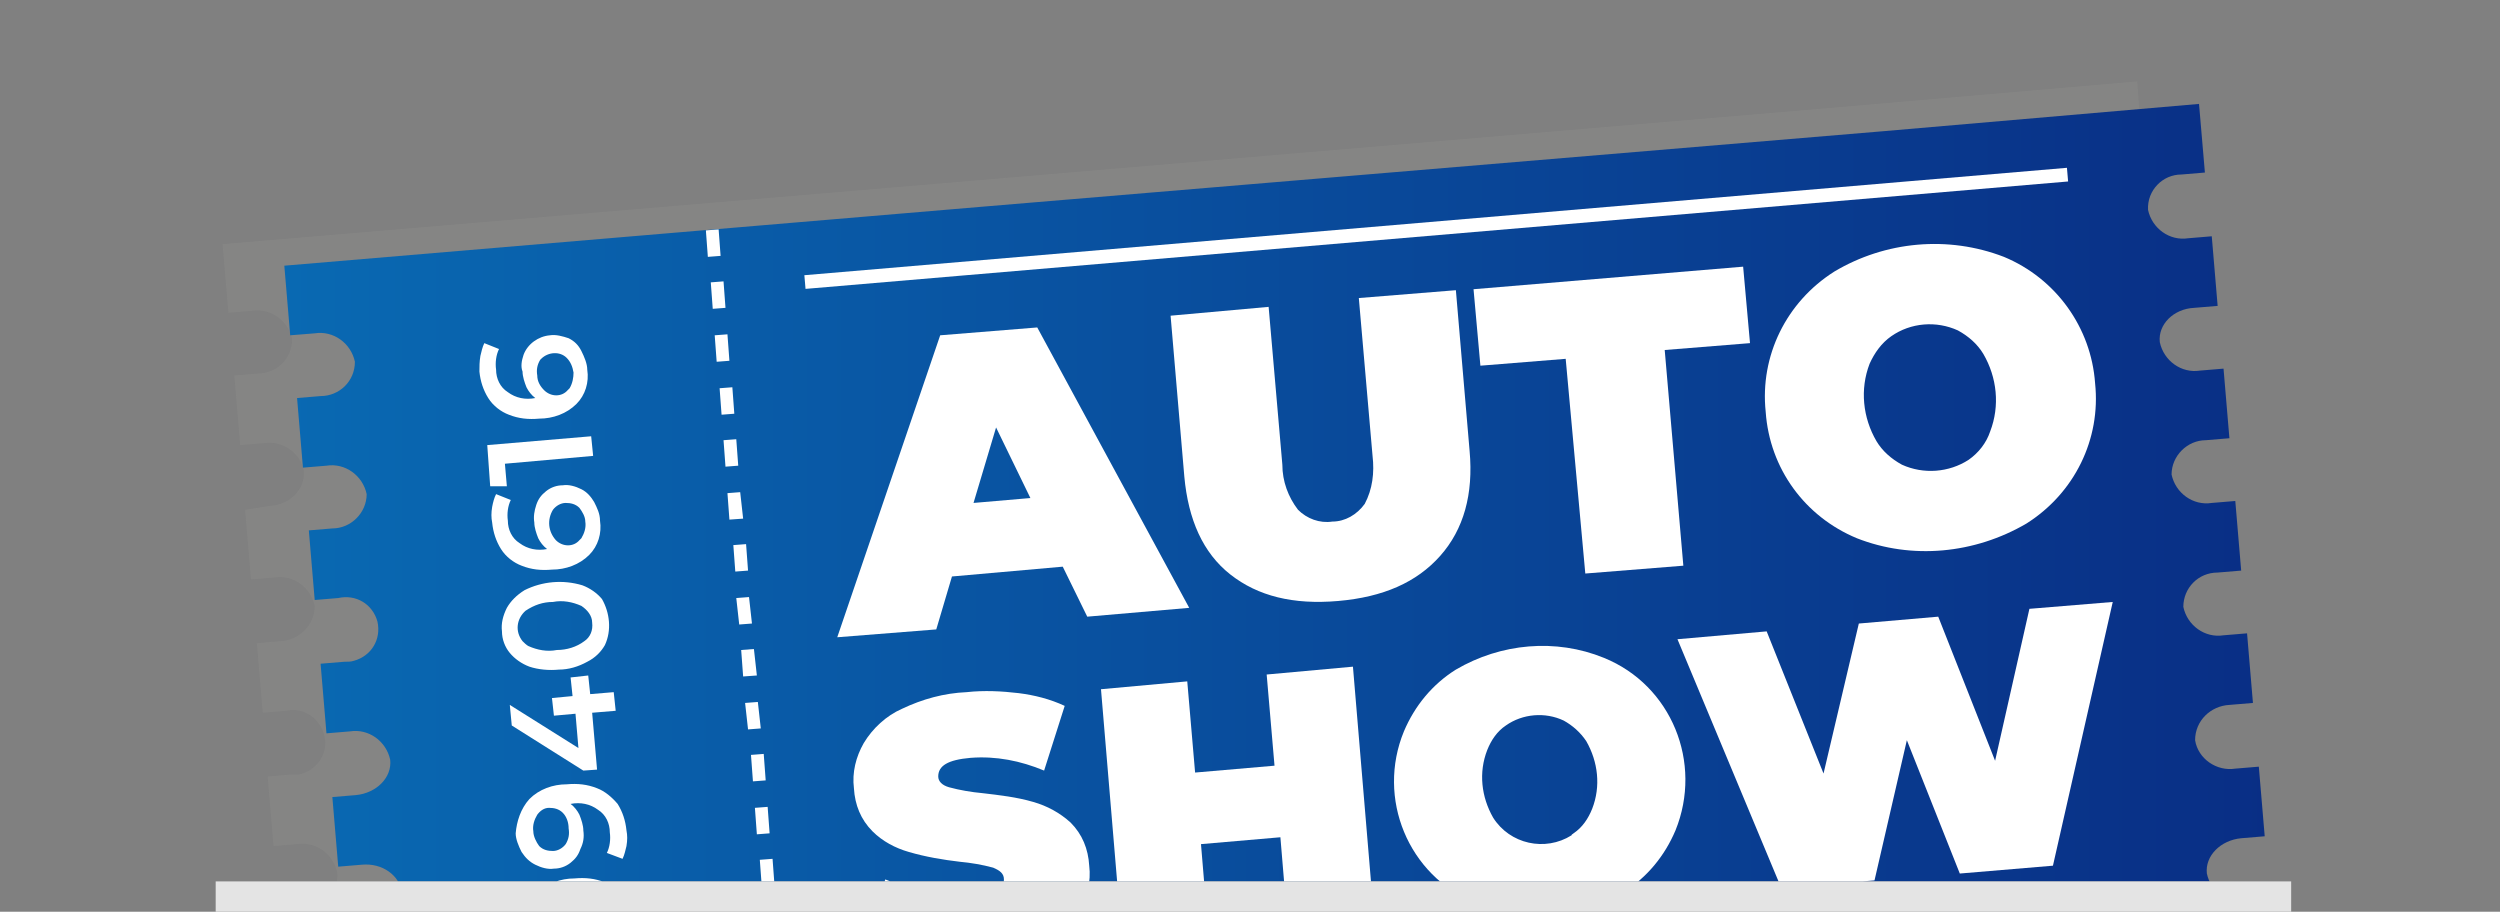
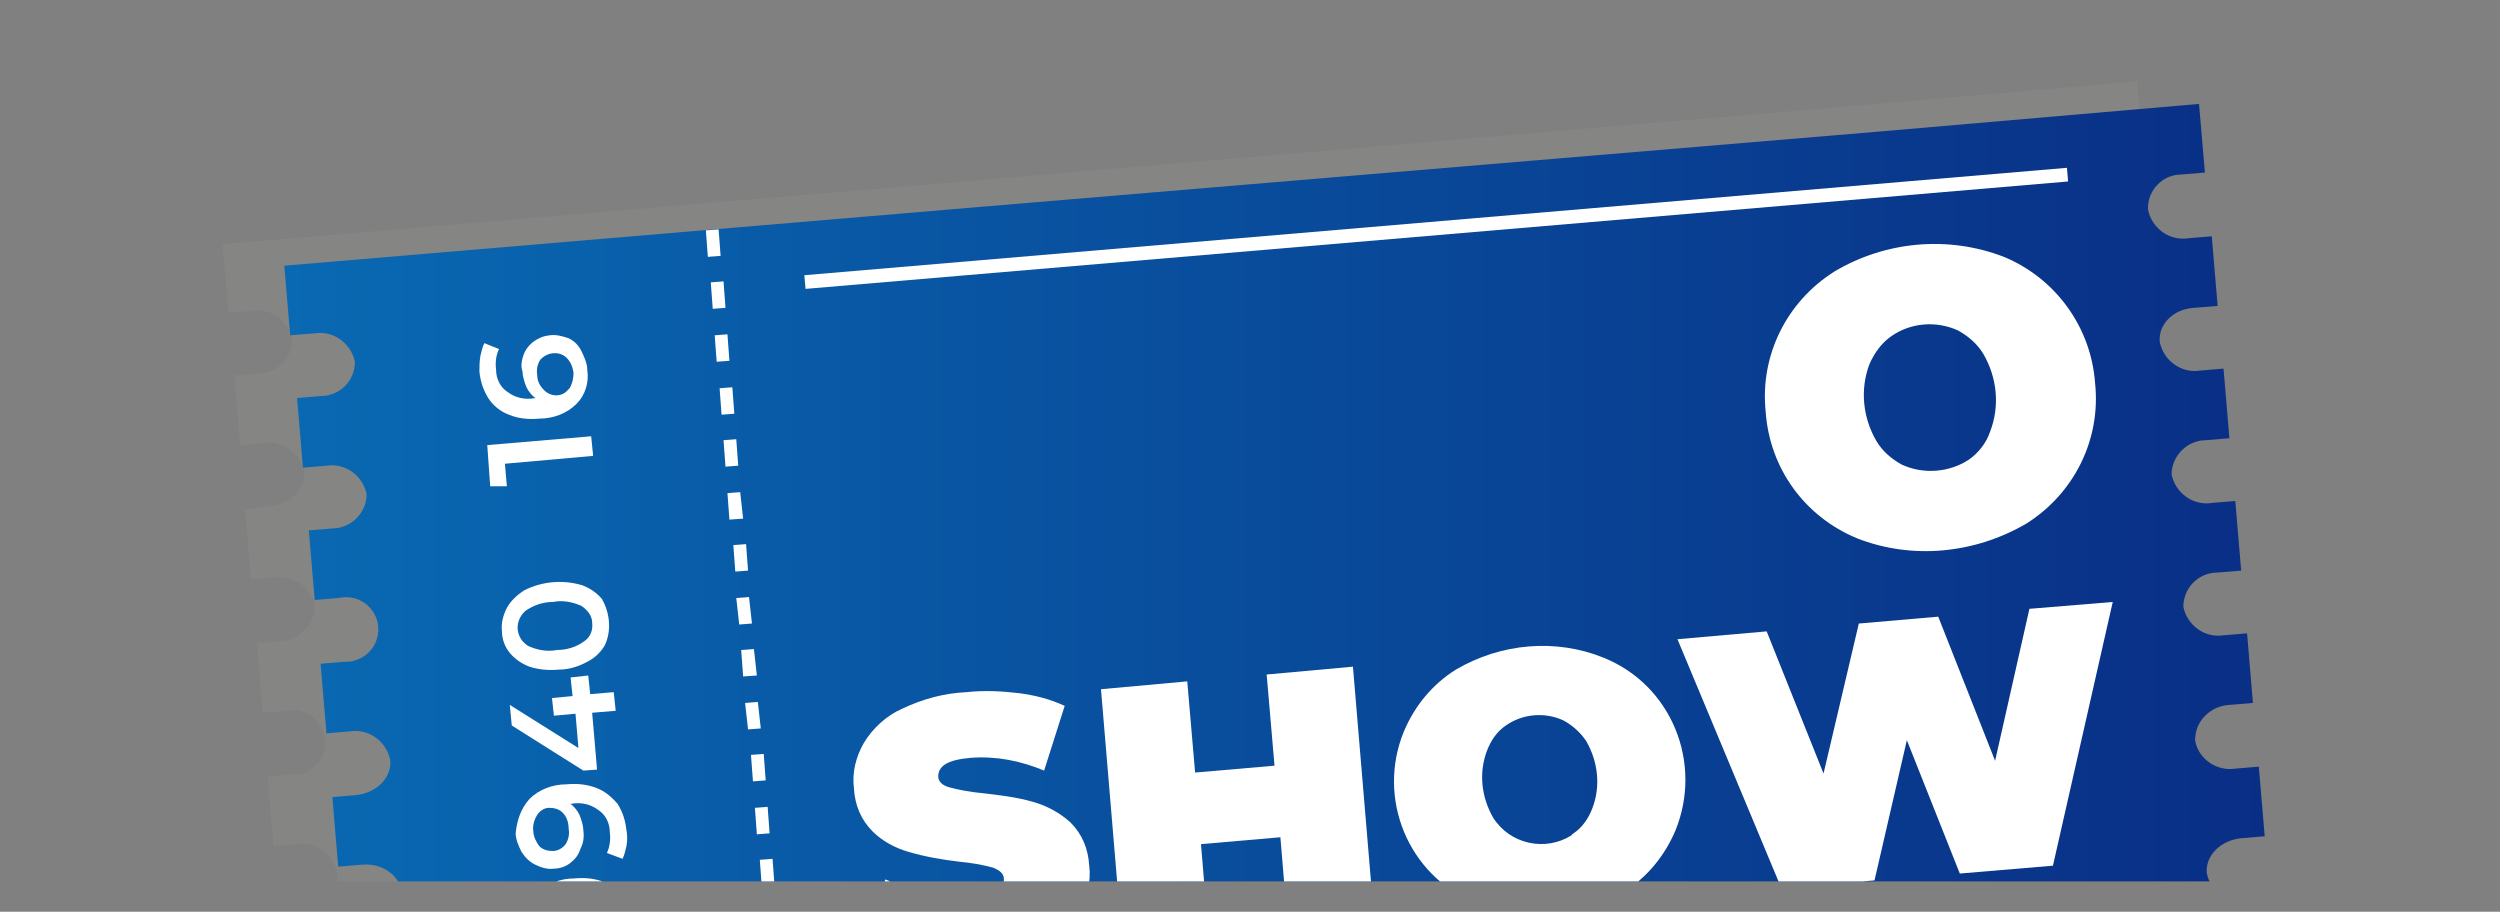
<svg xmlns="http://www.w3.org/2000/svg" xmlns:xlink="http://www.w3.org/1999/xlink" version="1.1" id="Capa_1" x="0px" y="0px" viewBox="0 0 255 93" style="enable-background:new 0 0 255 93;" xml:space="preserve">
  <rect x="0" y="0" width="255" height="93" fill="#808080" stroke="none" />
  <style type="text/css">
	.st0{clip-path:url(#SVGID_2_);}
	.st1{opacity:0.2;fill:#9F9B98;enable-background:new    ;}
	.st2{fill:url(#SVGID_3_);}
	.st3{fill:#FFFFFF;}
	.st4{fill:#E4E4E4;}
</style>
  <title>Sin título-1</title>
  <g>
    <g>
      <g>
        <defs>
          <rect id="SVGID_1_" x="5.3" y="7.4" width="245.7" height="82.5" />
        </defs>
        <clipPath id="SVGID_2_">
          <use xlink:href="#SVGID_1_" style="overflow:visible;" />
        </clipPath>
        <g class="st0">
          <path class="st1" d="M216.1,15.6l2.4-0.2L218,8.3l-32.4,2.8l-91.9,7.8l-71,6l0.6,7l2.4-0.2c1.9-0.3,3.7,1,4.1,2.9      c0,2-1.6,3.5-3.5,3.5l-2.4,0.2l0.6,7.1l2.4-0.2c1.9-0.3,3.8,1,4.1,2.9l0,0c0.1,1.8-1.4,3.4-3.5,3.5L25,52l0.6,7.1l2.4-0.2      c1.9-0.3,3.7,1,4.1,2.9c0,2-1.6,3.5-3.5,3.6l-2.4,0.2l0.6,7.1l2.4-0.2c1.8-0.4,3.5,0.8,3.9,2.6c0.4,1.8-0.8,3.5-2.6,3.9      C30.2,79,30,79,29.7,79l-2.4,0.2l0.6,7.1l2.4-0.2c1.9-0.3,3.7,1,4.1,2.9c0.2,1.8-1.4,3.4-3.5,3.6l-2.4,0.2l0.6,7.1l2.4-0.2      c1.7-0.5,3.6,0.6,4,2.3s-0.6,3.6-2.3,4c-0.4,0.1-0.8,0.1-1.2,0.1l-2.4,0.2l0.6,7.1l71-6l91.9-7.8l32.4-2.8l-0.6-7.1l-2.4,0.2      c-1.8,0.4-3.5-0.6-4-2.4c-0.4-1.8,0.6-3.5,2.4-4c0.3-0.1,0.7-0.1,1.1-0.1l2.4-0.2l-0.6-7.1l-2.4,0.2c-1.9,0.3-3.7-1-4.1-2.9l0,0      c0-2,1.6-3.5,3.5-3.6l2.4-0.2l-0.6-7.1l-2.4,0.2c-1.9,0.3-3.7-1-4.1-2.9c0-2,1.6-3.5,3.5-3.6l2.4-0.2l-0.6-7.1l-2.4,0.2      c-1.9,0.3-3.7-1-4.1-2.9c0-2,1.6-3.5,3.5-3.5l2.4-0.2l-0.6-7.1l-2.4,0.2c-1.9,0.3-3.7-1-4.1-2.9c0-2,1.6-3.5,3.5-3.6l2.4-0.2      l-0.6-7.1l-2.4,0.2c-1.9,0.3-3.7-1-4.1-2.9l0,0C212.6,17.2,214.2,15.6,216.1,15.6z" />
          <linearGradient id="SVGID_3_" gradientUnits="userSpaceOnUse" x1="29" y1="63.045" x2="231.97" y2="63.045">
            <stop offset="0" style="stop-color:#0969B2" />
            <stop offset="1" style="stop-color:#092E85" />
          </linearGradient>
          <path class="st2" d="M222.5,17.8l2.4-0.2l-0.6-7l-32.4,2.8L100,21.1l-71,6l0.6,7.1l2.5-0.2c1.9-0.3,3.7,1,4.1,2.9      c0,2-1.6,3.5-3.5,3.5l-2.4,0.2l0.6,7.1l2.4-0.2c1.9-0.3,3.7,1,4.1,2.9l0,0c0,1.9-1.6,3.5-3.5,3.5l-2.4,0.2l0.6,7.1l2.4-0.2      c1.8-0.4,3.5,0.6,4,2.4c0.4,1.8-0.6,3.5-2.4,4c-0.3,0.1-0.6,0.1-1,0.1l-2.4,0.2l0.6,7.1l2.4-0.2c1.9-0.3,3.7,1,4.1,2.9      c0.2,1.8-1.4,3.4-3.5,3.6l-2.4,0.2l0.6,7.1l2.4-0.2c2.1-0.2,3.9,1.1,4.1,2.9c0,2-1.6,3.5-3.5,3.6l-2.4,0.2l0.6,7.1l2.4-0.2      c1.9-0.3,3.7,1,4.1,2.9l0,0c0,1.9-1.6,3.5-3.5,3.6l-2.4,0.2l0.6,7l71-6l91.9-7.8l32.4-2.8l-0.6-7.1l-2.4,0.2      c-1.9,0.3-3.7-1-4.1-2.9c-0.2-1.8,1.4-3.4,3.5-3.6l2.4-0.2l-0.6-7.1l-2.4,0.2c-1.9,0.3-3.8-1-4.1-2.9l0,0c0-2,1.6-3.5,3.5-3.6      l2.4-0.2l-0.6-7.1l-2.4,0.2c-1.9,0.3-3.7-1-4.1-2.9c0-1.9,1.5-3.5,3.5-3.5l2.4-0.2l-0.6-7.1l-2.4,0.2c-1.9,0.3-3.7-1-4.1-2.9      c0-1.9,1.6-3.5,3.5-3.5l2.4-0.2l-0.6-7.1l-2.4,0.2c-1.9,0.3-3.7-1-4.1-2.9c-0.2-1.8,1.4-3.4,3.5-3.5l2.4-0.2l-0.6-7.1l-2.4,0.2      c-1.9,0.3-3.7-1-4.1-2.9l0,0C219,19.4,220.6,17.8,222.5,17.8C222.5,17.8,222.5,17.8,222.5,17.8z" />
          <path class="st3" d="M80.8,111.8l-1.3,0.1l-0.2-2.7l1.3-0.1L80.8,111.8z M80.4,106.4l-1.3,0.1l-0.2-2.7l1.3-0.1L80.4,106.4z       M79.9,101.1l-1.3,0.1l-0.2-2.7l1.3-0.1L79.9,101.1z M79.4,95.7l-1.3,0.1l-0.2-2.7l1.3-0.1L79.4,95.7z M79,90.3l-1.3,0.1      l-0.2-2.7l1.3-0.1L79,90.3z M78.5,85l-1.3,0.1L77,82.4l1.3-0.1L78.5,85z M78.1,79.6l-1.3,0.1l-0.2-2.7l1.3-0.1L78.1,79.6z       M77.6,74.3l-1.3,0.1L76,71.7l1.3-0.1L77.6,74.3z M77.2,68.9L75.8,69l-0.2-2.7l1.3-0.1L77.2,68.9z M76.7,63.6l-1.3,0.1L75.1,61      l1.3-0.1L76.7,63.6z M76.3,58.2l-1.3,0.1l-0.2-2.7l1.3-0.1L76.3,58.2z M75.8,52.9L74.4,53l-0.2-2.7l1.3-0.1L75.8,52.9z       M75.3,47.5L74,47.6l-0.2-2.7l1.3-0.1L75.3,47.5z M74.9,42.2l-1.3,0.1l-0.2-2.7l1.3-0.1L74.9,42.2z M74.4,36.8l-1.3,0.1      l-0.2-2.7l1.3-0.1L74.4,36.8z M74,31.4l-1.3,0.1l-0.2-2.7l1.3-0.1L74,31.4z M73.5,26.1l-1.3,0.1L72,23.5l1.3-0.1L73.5,26.1z" />
          <path class="st3" d="M54.8,91.1c1-1,2.4-1.5,3.8-1.5c1.1-0.1,2.1,0,3.1,0.4c0.8,0.3,1.6,0.9,2.1,1.7c0.5,0.8,0.8,1.7,0.9,2.7      c0.1,0.5,0.1,1,0,1.6c-0.1,0.5-0.2,0.9-0.4,1.3l-1.5-0.6c0.3-0.6,0.4-1.4,0.3-2.1c0-0.9-0.4-1.8-1.2-2.3      c-0.8-0.6-1.8-0.8-2.8-0.6l0,0c0.4,0.3,0.7,0.7,0.9,1.1c0.2,0.5,0.4,1.1,0.4,1.6c0.1,0.6,0,1.3-0.2,1.9c-0.2,0.6-0.5,1-1,1.4      c-0.5,0.4-1.1,0.6-1.7,0.6c-0.6,0.1-1.3-0.1-1.9-0.4c-0.6-0.3-1-0.8-1.3-1.3c-0.3-0.6-0.6-1.2-0.6-1.9      C53.6,93.3,54,92,54.8,91.1z M58.2,92.5c-0.7-0.7-1.8-0.7-2.4,0c-0.1,0.1-0.1,0.1-0.2,0.2c-0.3,0.5-0.5,1.1-0.4,1.7      c0,0.5,0.2,1.1,0.6,1.5c0.4,0.4,0.9,0.5,1.4,0.5c0.5,0,1-0.3,1.3-0.7c0.3-0.5,0.4-1,0.3-1.6C58.9,93.4,58.6,92.9,58.2,92.5z" />
          <path class="st3" d="M54,81.5c1-1,2.4-1.5,3.8-1.5c1.1-0.1,2.1,0,3.1,0.4c0.8,0.3,1.5,0.9,2.1,1.6c0.5,0.8,0.8,1.7,0.9,2.7      c0.1,0.5,0.1,1,0,1.6c-0.1,0.4-0.2,0.9-0.4,1.3L61.9,87c0.3-0.6,0.4-1.4,0.3-2.1c0-0.9-0.4-1.8-1.2-2.3      c-0.8-0.6-1.8-0.8-2.8-0.6l0,0c0.4,0.3,0.7,0.7,0.9,1.1c0.2,0.5,0.4,1.1,0.4,1.6c0.1,0.7,0,1.3-0.3,1.9c-0.2,0.6-0.5,1-1,1.4      c-0.5,0.4-1.1,0.6-1.7,0.6c-0.6,0.1-1.3-0.1-1.9-0.4c-0.6-0.3-1-0.7-1.4-1.3c-0.3-0.6-0.6-1.3-0.6-1.9      C52.7,83.8,53.1,82.5,54,81.5z M57.4,82.9c-0.4-0.4-0.9-0.5-1.4-0.5c-0.5,0-0.9,0.3-1.2,0.7c-0.3,0.5-0.5,1.1-0.4,1.7      c0,0.5,0.3,1.1,0.6,1.5c0.4,0.4,0.9,0.5,1.4,0.5c0.5,0,1-0.3,1.3-0.7c0.3-0.5,0.4-1,0.3-1.6C58,83.9,57.8,83.3,57.4,82.9      L57.4,82.9z" />
          <path class="st3" d="M60,68.9l0.2,1.9l2.4-0.2l0.2,1.9l-2.4,0.2l0.5,5.8l-1.4,0.1L52.2,74L52,71.9l7,4.4l-0.3-3.5L56.5,73      l-0.2-1.8l2.1-0.2l-0.2-1.9L60,68.9z" />
          <path class="st3" d="M61.7,65.8c-0.4,0.7-1,1.3-1.8,1.7C59,68,58,68.3,57,68.3c-1,0.1-2.1,0-3-0.3c-0.8-0.3-1.5-0.8-2-1.4      c-0.5-0.6-0.8-1.4-0.8-2.2c-0.1-0.8,0.1-1.6,0.5-2.4c0.4-0.7,1-1.3,1.8-1.8c1.8-0.9,3.9-1.1,5.9-0.5c0.8,0.3,1.5,0.8,2,1.4      C62.2,62.5,62.4,64.3,61.7,65.8L61.7,65.8z M59.3,61.8c-0.9-0.4-1.9-0.6-2.9-0.4c-1,0-1.9,0.3-2.8,0.9c-0.9,0.8-1.1,2.1-0.3,3.1      c0.2,0.2,0.4,0.4,0.6,0.5c0.9,0.4,1.9,0.6,2.9,0.4c1,0,2-0.3,2.8-0.9c0.6-0.4,0.9-1.1,0.8-1.9C60.4,62.8,59.9,62.2,59.3,61.8z" />
-           <path class="st3" d="M54.7,51.5c0.2-0.6,0.5-1,1-1.4c0.5-0.4,1.1-0.6,1.7-0.6c0.6-0.1,1.3,0.1,1.9,0.4c0.6,0.3,1,0.8,1.3,1.3      c0.3,0.6,0.6,1.2,0.6,1.9c0.2,1.3-0.2,2.6-1.1,3.5c-1,1-2.4,1.5-3.8,1.5c-1.1,0.1-2.1,0-3.1-0.4c-0.8-0.3-1.6-0.9-2.1-1.7      c-0.5-0.8-0.8-1.7-0.9-2.7c-0.1-0.5-0.1-1,0-1.6c0.1-0.5,0.2-0.9,0.4-1.3l1.5,0.6c-0.3,0.6-0.4,1.4-0.3,2.1      c0,0.9,0.4,1.8,1.2,2.3c0.8,0.6,1.8,0.8,2.8,0.6l0,0c-0.4-0.3-0.7-0.7-0.9-1.1c-0.2-0.5-0.4-1.1-0.4-1.6      C54.4,52.7,54.5,52.1,54.7,51.5z M59.1,51.8c-0.4-0.4-0.9-0.5-1.4-0.5c-0.5,0-1,0.3-1.3,0.7c-0.6,1-0.5,2.2,0.3,3.1      c0.7,0.7,1.8,0.7,2.4,0c0.1-0.1,0.1-0.1,0.2-0.2c0.3-0.5,0.5-1.1,0.4-1.7C59.7,52.7,59.4,52.2,59.1,51.8z" />
          <path class="st3" d="M49.7,45.4l10.6-0.9l0.2,2l-9,0.8l0.2,2.3L50,49.6L49.7,45.4z" />
          <path class="st3" d="M53.4,36.2c0.4-1.1,1.5-1.9,2.7-2c0.6-0.1,1.3,0.1,1.9,0.3c0.6,0.3,1,0.7,1.3,1.3c0.3,0.6,0.6,1.3,0.6,1.9      c0.2,1.3-0.2,2.6-1.1,3.5c-1,1-2.4,1.5-3.8,1.5c-1.1,0.1-2.1,0-3.1-0.4c-0.8-0.3-1.6-0.9-2.1-1.7c-0.5-0.8-0.8-1.7-0.9-2.7      c0-0.5,0-1,0.1-1.6c0.1-0.4,0.2-0.9,0.4-1.3l1.5,0.6c-0.3,0.6-0.4,1.4-0.3,2.1c0,0.9,0.4,1.8,1.2,2.3c0.8,0.6,1.8,0.8,2.8,0.6      l0,0c-0.4-0.3-0.7-0.7-0.9-1.1c-0.2-0.5-0.4-1.1-0.4-1.6C53.1,37.4,53.2,36.8,53.4,36.2z M57.8,36.5c-0.7-0.7-1.9-0.6-2.6,0.1      c0,0-0.1,0.1-0.1,0.1c-0.3,0.5-0.4,1-0.3,1.6c0,0.6,0.3,1.1,0.7,1.5c0.7,0.7,1.8,0.7,2.4,0c0.1-0.1,0.1-0.1,0.2-0.2      c0.3-0.5,0.4-1.1,0.4-1.6C58.4,37.4,58.2,36.9,57.8,36.5z" />
          <rect x="81.9" y="22.6" transform="matrix(0.996 -8.472133e-02 8.472133e-02 0.996 -1.442 12.5)" class="st3" width="129.3" height="1.4" />
-           <path class="st3" d="M108.4,57.8l-11.3,1l-1.6,5.4L85.4,65l10.5-30.8l9.9-0.8L121.3,62l-10.4,0.9L108.4,57.8z M105.1,50.8      l-3.5-7.2l-2.3,7.7L105.1,50.8z" />
-           <path class="st3" d="M125.5,58.6c-2.8-2.2-4.3-5.6-4.7-10l-1.4-16.4l10-0.9l1.4,16.1c0,1.7,0.6,3.3,1.6,4.6      c0.9,0.9,2.2,1.4,3.5,1.2c1.3,0,2.5-0.7,3.3-1.8c0.8-1.5,1-3.2,0.8-4.9l-1.4-16.1l9.9-0.8l1.4,16.4c0.4,4.4-0.6,8-3,10.7      s-5.8,4.2-10.4,4.6C131.9,61.7,128.3,60.8,125.5,58.6z" />
-           <path class="st3" d="M159.7,36.6l-8.7,0.7l-0.7-7.8l27.5-2.3l0.7,7.8l-8.7,0.7l1.9,22l-10,0.8L159.7,36.6z" />
          <path class="st3" d="M189.4,54.9c-5.3-2.2-8.9-7.1-9.3-12.9c-0.6-5.7,2.1-11.2,7-14.3c5.2-3.1,11.6-3.7,17.3-1.5      c5.3,2.2,8.9,7.2,9.3,12.9c0.6,5.7-2.1,11.2-7,14.3C201.4,56.5,195,57.1,189.4,54.9z M200.8,46.9c1-0.7,1.8-1.7,2.2-2.9      c1-2.6,0.7-5.5-0.7-7.9c-0.6-1-1.5-1.8-2.6-2.4c-2.2-1-4.8-0.8-6.8,0.6c-1,0.7-1.7,1.7-2.2,2.8c-1,2.6-0.7,5.5,0.7,7.9      c0.6,1,1.5,1.8,2.6,2.4C196.2,48.4,198.8,48.2,200.8,46.9L200.8,46.9z" />
          <path class="st3" d="M93.3,98c-1.8-0.2-3.6-0.8-5.3-1.6l2.3-6.7c1.4,0.6,2.8,1.1,4.3,1.4c1.5,0.3,3,0.4,4.5,0.3      c0.9,0,1.8-0.2,2.6-0.6c0.5-0.2,0.7-0.6,0.7-1.1c0-0.6-0.4-0.9-1.1-1.2c-1.1-0.3-2.3-0.5-3.4-0.6c-1.7-0.2-3.5-0.5-5.2-1      c-1.4-0.4-2.7-1.1-3.7-2.1c-1.2-1.2-1.8-2.7-1.9-4.4c-0.2-1.6,0.2-3.2,1-4.6c0.9-1.5,2.3-2.8,3.9-3.5c2.1-1,4.3-1.6,6.6-1.7      c1.8-0.2,3.6-0.1,5.3,0.1c1.6,0.2,3.2,0.6,4.7,1.3l-2.1,6.6c-2.4-1-4.9-1.5-7.5-1.3c-2.3,0.2-3.3,0.8-3.3,1.9      c0,0.5,0.4,0.9,1.1,1.1c1.1,0.3,2.3,0.5,3.4,0.6c1.7,0.2,3.5,0.4,5.2,0.9c1.4,0.4,2.7,1.1,3.8,2.1c1.2,1.2,1.8,2.7,1.9,4.4      c0.2,1.6-0.2,3.2-1,4.6c-0.9,1.5-2.3,2.7-3.9,3.5c-2,1-4.3,1.6-6.6,1.8C97.5,98.4,95.4,98.3,93.3,98z" />
          <path class="st3" d="M138,68l2.2,26.2l-8.8,0.8l-0.8-9.6l-8.1,0.7l0.8,9.6l-8.8,0.8l-2.2-26.2l8.8-0.8l0.8,9.3l8.1-0.7l-0.8-9.3      L138,68z" />
          <path class="st3" d="M150.5,92.1c-6.9-2.8-10.1-10.7-7.3-17.5c1.1-2.6,2.9-4.8,5.3-6.3c4.6-2.7,10.2-3.2,15.1-1.2      c6.9,2.8,10.1,10.7,7.3,17.6c-1.1,2.6-2.9,4.8-5.3,6.3C161,93.6,155.4,94.1,150.5,92.1L150.5,92.1z M160.5,85      c0.9-0.6,1.5-1.5,1.9-2.5c0.9-2.3,0.6-4.8-0.6-6.9c-0.6-0.9-1.4-1.6-2.3-2.1c-1.9-0.9-4.2-0.7-5.9,0.5c-0.9,0.6-1.5,1.5-1.9,2.5      c-0.9,2.3-0.6,4.8,0.6,6.9c1.7,2.7,5.3,3.5,8,1.8C160.3,85.1,160.4,85.1,160.5,85L160.5,85z" />
          <path class="st3" d="M215.5,61.4l-6.1,26.9l-9.5,0.8l-5.4-13.6l-3.3,14.3l-9.5,0.8l-10.6-25.4l9.1-0.8l5.8,14.5l3.6-15.3      l8.1-0.7l5.8,14.7l3.5-15.5L215.5,61.4z" />
        </g>
      </g>
-       <rect x="22" y="89.9" class="st4" width="211.7" height="3.1" />
    </g>
  </g>
</svg>